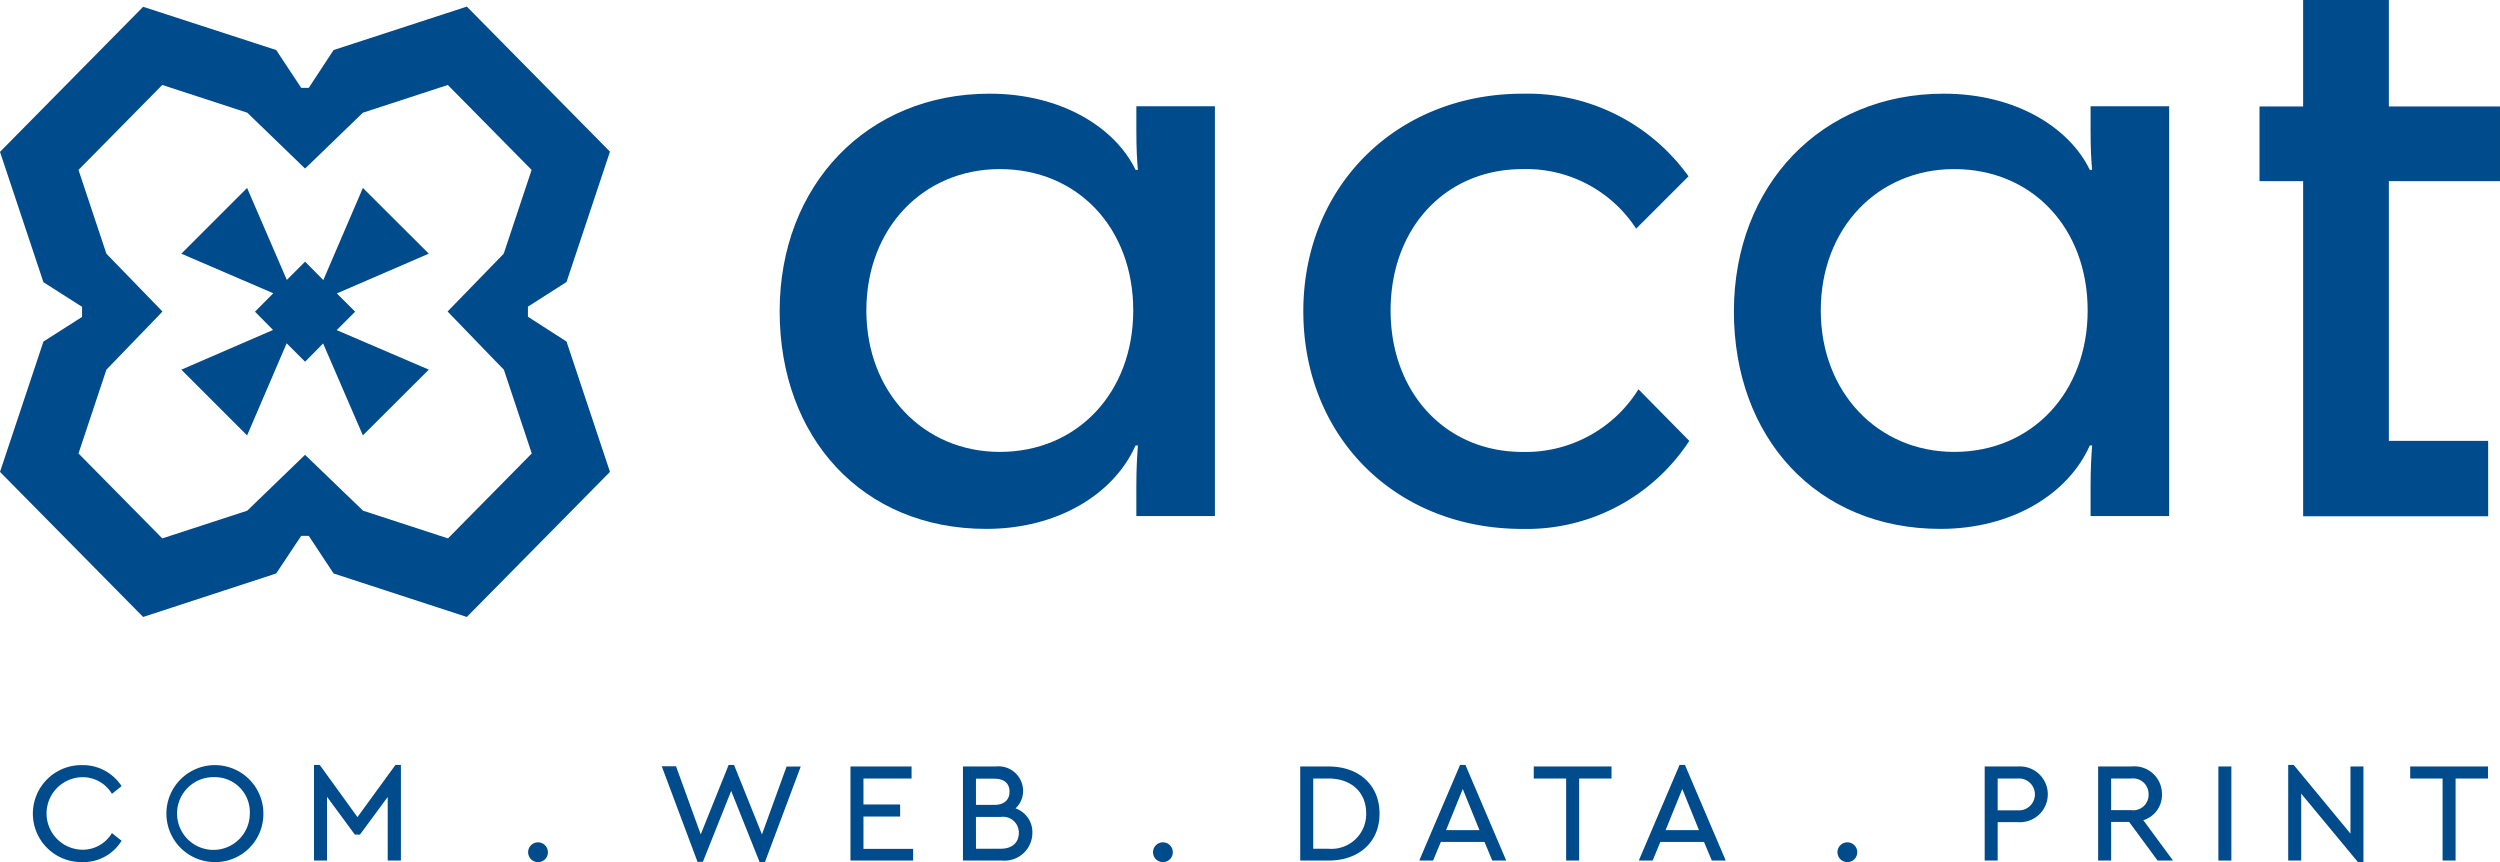
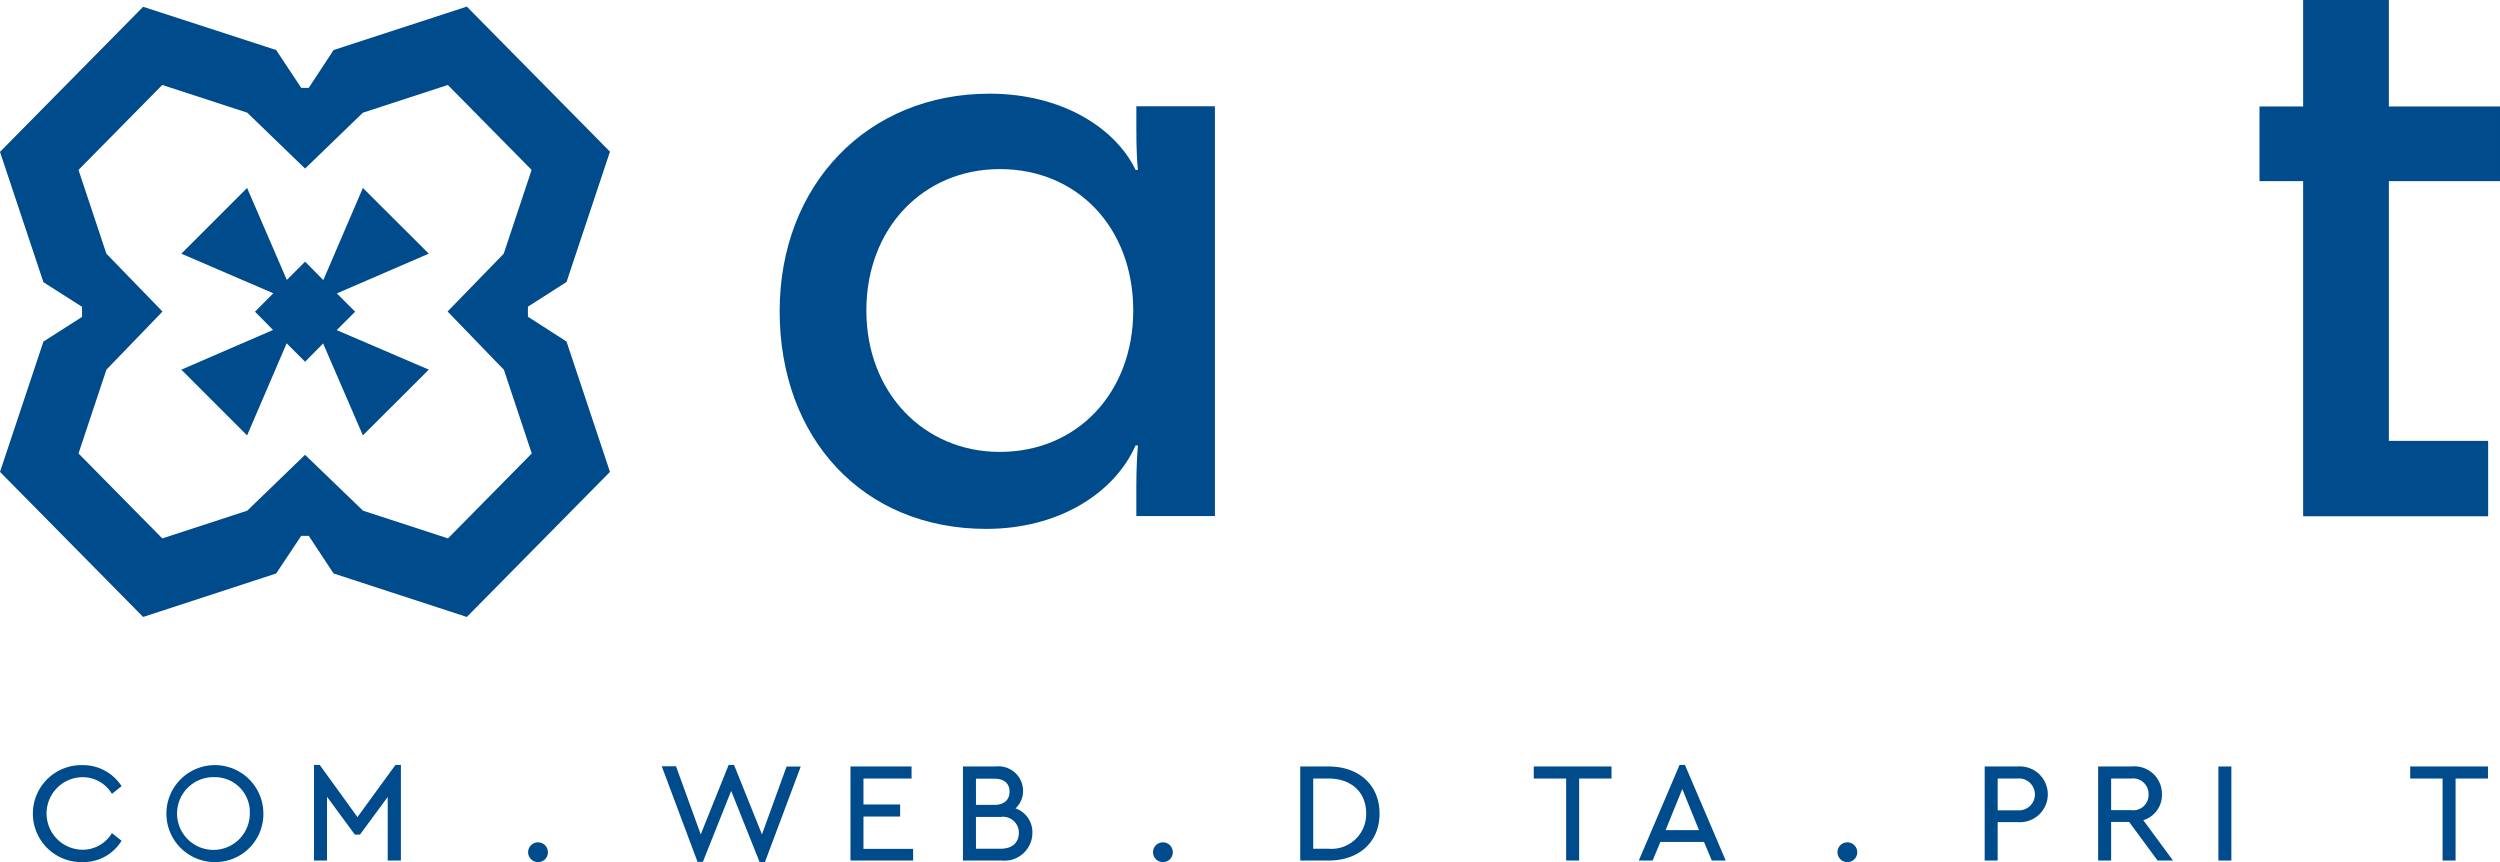
<svg xmlns="http://www.w3.org/2000/svg" width="259.892" height="89.621" viewBox="0 0 259.892 89.621">
  <g id="logo-acat-baseline-RVB-petit_format" data-name="logo-acat-baseline-RVB-petit format" transform="translate(-21.27 -21.13)">
    <g id="Groupe_1601" data-name="Groupe 1601" transform="translate(102.322 21.13)">
      <path id="Tracé_1653" data-name="Tracé 1653" d="M83.286,25.96c7.6,0,13.126,3.629,15.182,7.924h.242c-.081-.907-.161-1.976-.161-4.214v-2.4h8.166v42.6H98.548V66.829c0-1.9.081-3.145.161-4.295h-.242c-2.238,5.041-8.085,8.67-15.525,8.67-12.884,0-21.473-9.5-21.473-22.622S70.563,25.96,83.286,25.96ZM98.226,48.5c0-8.589-5.787-14.7-13.872-14.7-7.924,0-13.872,6.109-13.872,14.7,0,8.508,5.948,14.7,13.872,14.7C92.439,63.2,98.226,57.01,98.226,48.5Z" transform="translate(-61.47 -16.222)" fill="#004b8b" />
-       <path id="Tracé_1654" data-name="Tracé 1654" d="M123.068,39.993a13.621,13.621,0,0,0-11.815-6.19c-8,0-13.71,6.109-13.71,14.7,0,8.508,5.686,14.7,13.71,14.7a13.807,13.807,0,0,0,12.057-6.512l5.283,5.363a20.193,20.193,0,0,1-17.34,9.154c-13.287,0-22.783-9.658-22.783-22.622,0-13.045,9.738-22.622,22.783-22.622a20.571,20.571,0,0,1,17.259,8.589Z" transform="translate(-34.032 -16.222)" fill="#004b8b" />
-       <path id="Tracé_1655" data-name="Tracé 1655" d="M132.486,25.96c7.6,0,13.126,3.629,15.182,7.924h.242c-.081-.907-.161-1.976-.161-4.214v-2.4h8.166v42.6h-8.166V66.829c0-1.9.081-3.145.161-4.295h-.242c-2.238,5.041-8.085,8.67-15.525,8.67-12.884,0-21.473-9.5-21.473-22.622C110.69,35.456,119.783,25.96,132.486,25.96ZM147.446,48.5c0-8.589-5.787-14.7-13.872-14.7-7.924,0-13.872,6.109-13.872,14.7,0,8.508,5.948,14.7,13.872,14.7C141.659,63.2,147.446,57.01,147.446,48.5Z" transform="translate(-11.472 -16.222)" fill="#004b8b" />
      <path id="Tracé_1656" data-name="Tracé 1656" d="M142.307,39.962H137.77V32.2h4.536V21.13h8.912V32.2h11.553v7.762H151.218v27h10.323V74.8H142.307Z" transform="translate(16.068 -21.13)" fill="#004b8b" />
    </g>
    <g id="Groupe_1620" data-name="Groupe 1620" transform="translate(24.718 100.65)">
      <g id="Groupe_1602" data-name="Groupe 1602" transform="translate(0 0.02)">
        <path id="Tracé_1657" data-name="Tracé 1657" d="M28.061,70.661a5.041,5.041,0,1,1,0-10.081,4.783,4.783,0,0,1,4.053,2.1l.06.081-1.008.806-.06-.1a3.534,3.534,0,0,0-3.024-1.633,3.771,3.771,0,0,0,0,7.541,3.534,3.534,0,0,0,3.024-1.633l.06-.1,1.008.806-.06.081A4.649,4.649,0,0,1,28.061,70.661Z" transform="translate(-22.98 -60.58)" fill="#004b8b" />
      </g>
      <g id="Groupe_1603" data-name="Groupe 1603" transform="translate(13.791 0.02)">
        <path id="Tracé_1658" data-name="Tracé 1658" d="M34.881,70.661a5.041,5.041,0,1,1,5.081-5.041A5,5,0,0,1,34.881,70.661Zm0-8.831a3.782,3.782,0,1,0,3.67,3.77A3.632,3.632,0,0,0,34.881,61.83Z" transform="translate(-29.82 -60.58)" fill="#004b8b" />
      </g>
      <g id="Groupe_1604" data-name="Groupe 1604" transform="translate(29.195 0)">
        <path id="Tracé_1659" data-name="Tracé 1659" d="M46.473,70.51H45.122V63.9l-2.883,3.911h-.524l-.04-.04-2.863-3.891V70.51H37.46V60.57h.585l.04.04,3.891,5.383,3.952-5.424h.565v9.94Z" transform="translate(-37.46 -60.57)" fill="#004b8b" />
      </g>
      <g id="Groupe_1605" data-name="Groupe 1605" transform="translate(51.454 8.045)">
        <path id="Tracé_1660" data-name="Tracé 1660" d="M49.528,66.617a1.028,1.028,0,1,1,1.028-1.028A1.008,1.008,0,0,1,49.528,66.617Z" transform="translate(-48.5 -64.56)" fill="#004b8b" />
      </g>
      <g id="Groupe_1606" data-name="Groupe 1606" transform="translate(65.346)">
        <path id="Tracé_1661" data-name="Tracé 1661" d="M66.116,70.671h-.565l-.02-.081-2.924-7.319-2.944,7.379H59.1l-.02-.081-3.69-9.859h1.492l.02.081,2.54,7,2.9-7.218h.565l2.9,7.218,2.561-7.057h1.472Z" transform="translate(-55.39 -60.57)" fill="#004b8b" />
      </g>
      <g id="Groupe_1607" data-name="Groupe 1607" transform="translate(84.964 0.161)">
        <path id="Tracé_1662" data-name="Tracé 1662" d="M71.653,70.429H65.12V60.65h6.351V61.9h-5v2.7h3.811v1.25H66.471v3.367h5.162v1.21Z" transform="translate(-65.12 -60.65)" fill="#004b8b" />
      </g>
      <g id="Groupe_1608" data-name="Groupe 1608" transform="translate(96.658 0.161)">
        <path id="Tracé_1663" data-name="Tracé 1663" d="M74.973,70.429H70.92V60.65h3.407a2.552,2.552,0,0,1,2.843,2.52,2.45,2.45,0,0,1-.786,1.835,2.618,2.618,0,0,1,1.754,2.54A2.9,2.9,0,0,1,74.973,70.429Zm-2.7-1.23h2.581c1.169,0,1.875-.625,1.875-1.653a1.645,1.645,0,0,0-1.875-1.653H72.271Zm0-4.557h1.915c.988,0,1.573-.5,1.573-1.371s-.565-1.351-1.573-1.351H72.271Z" transform="translate(-70.92 -60.65)" fill="#004b8b" />
      </g>
      <g id="Groupe_1609" data-name="Groupe 1609" transform="translate(116.417 8.045)">
        <path id="Tracé_1664" data-name="Tracé 1664" d="M81.748,66.617a1.028,1.028,0,1,1,1.028-1.028A1.02,1.02,0,0,1,81.748,66.617Z" transform="translate(-80.72 -64.56)" fill="#004b8b" />
      </g>
      <g id="Groupe_1610" data-name="Groupe 1610" transform="translate(131.72 0.161)">
        <path id="Tracé_1665" data-name="Tracé 1665" d="M91.254,70.429H88.31V60.65h2.944c3.186,0,5.3,1.956,5.3,4.879C96.577,68.473,94.439,70.429,91.254,70.429ZM89.661,69.2h1.573a3.609,3.609,0,0,0,3.932-3.67c0-2.2-1.532-3.629-3.932-3.629H89.661Z" transform="translate(-88.31 -60.65)" fill="#004b8b" />
      </g>
      <g id="Groupe_1611" data-name="Groupe 1611" transform="translate(144.1)">
-         <path id="Tracé_1666" data-name="Tracé 1666" d="M103.483,70.51h-1.452l-.02-.06-.786-1.875H96.688l-.806,1.936H94.45l.06-.161,4.174-9.779h.565l.02.06Zm-6.25-3.165H100.7L98.966,63.07Z" transform="translate(-94.45 -60.57)" fill="#004b8b" />
-       </g>
+         </g>
      <g id="Groupe_1612" data-name="Groupe 1612" transform="translate(155.996 0.161)">
        <path id="Tracé_1667" data-name="Tracé 1667" d="M105.068,70.429h-1.351V61.9H100.35V60.65h8.085V61.9h-3.367v8.529Z" transform="translate(-100.35 -60.65)" fill="#004b8b" />
      </g>
      <g id="Groupe_1613" data-name="Groupe 1613" transform="translate(166.924)">
        <path id="Tracé_1668" data-name="Tracé 1668" d="M114.8,70.51h-1.452l-.02-.06-.786-1.875h-4.537L107.2,70.51H105.77l.06-.161L110,60.57h.565l.02.06Zm-6.25-3.165h3.468l-1.734-4.274Z" transform="translate(-105.77 -60.57)" fill="#004b8b" />
      </g>
      <g id="Groupe_1614" data-name="Groupe 1614" transform="translate(187.57 8.045)">
        <path id="Tracé_1669" data-name="Tracé 1669" d="M117.038,66.617a1.028,1.028,0,1,1,1.028-1.028A1.02,1.02,0,0,1,117.038,66.617Z" transform="translate(-116.01 -64.56)" fill="#004b8b" />
      </g>
      <g id="Groupe_1615" data-name="Groupe 1615" transform="translate(202.873 0.161)">
        <path id="Tracé_1670" data-name="Tracé 1670" d="M124.951,70.429H123.6V60.65h3.468a2.9,2.9,0,1,1,0,5.787h-2.117Zm0-5.222h2.077a1.659,1.659,0,1,0,0-3.307h-2.077Z" transform="translate(-123.6 -60.65)" fill="#004b8b" />
      </g>
      <g id="Groupe_1616" data-name="Groupe 1616" transform="translate(214.668 0.161)">
        <path id="Tracé_1671" data-name="Tracé 1671" d="M137.233,70.429H135.64l-.04-.04-2.924-3.972H130.8v4.012H129.45V60.65h3.468a2.866,2.866,0,0,1,3.165,2.883,2.736,2.736,0,0,1-1.936,2.7ZM130.8,65.187h2.077a1.59,1.59,0,0,0,1.815-1.633,1.614,1.614,0,0,0-1.815-1.653H130.8Z" transform="translate(-129.45 -60.65)" fill="#004b8b" />
      </g>
      <g id="Groupe_1617" data-name="Groupe 1617" transform="translate(227.168 0.161)">
        <path id="Tracé_1672" data-name="Tracé 1672" d="M137,70.429H135.65V60.65H137Z" transform="translate(-135.65 -60.65)" fill="#004b8b" />
      </g>
      <g id="Groupe_1618" data-name="Groupe 1618" transform="translate(234.427 0)">
-         <path id="Tracé_1673" data-name="Tracé 1673" d="M147.073,70.671h-.565l-.04-.04L140.6,63.554V70.51H139.25V60.57h.565l.04.04,5.867,7.1V60.731h1.351Z" transform="translate(-139.25 -60.57)" fill="#004b8b" />
-       </g>
+         </g>
      <g id="Groupe_1619" data-name="Groupe 1619" transform="translate(247.109 0.161)">
        <path id="Tracé_1674" data-name="Tracé 1674" d="M150.258,70.429h-1.351V61.9H145.54V60.65h8.085V61.9h-3.367Z" transform="translate(-145.54 -60.65)" fill="#004b8b" />
      </g>
    </g>
    <g id="Groupe_1622" data-name="Groupe 1622" transform="translate(21.27 21.816)">
      <path id="Tracé_1675" data-name="Tracé 1675" d="M76.152,53.709V52.661L80.164,50.1,84.68,36.551,69.8,21.47,55.949,25.986l-2.581,3.932h-.786l-2.6-3.932L36.15,21.49,21.27,36.572l4.516,13.549L29.8,52.681V53.73L25.786,56.29,21.27,69.839,36.15,84.921,49.981,80.4l2.6-3.911h.786L55.949,80.4,69.8,84.921,84.68,69.839,80.164,56.29Zm-3.428,4.557.927.948,2.9,8.71-8.71,8.831-8.831-2.883-6.029-5.807-6.008,5.807-8.831,2.883-8.71-8.831,2.9-8.71,5.625-5.827.2-.222-5.827-6.008-2.9-8.71,8.71-8.831L46.977,32.5l6.008,5.807L58.994,32.5l8.831-2.883,8.71,8.831-2.9,8.71L67.8,53.165Z" transform="translate(-21.27 -21.47)" fill="#004b8b" />
      <g id="Groupe_1621" data-name="Groupe 1621" transform="translate(18.852 18.852)">
        <path id="Tracé_1676" data-name="Tracé 1676" d="M43.484,38.482l-1.9,1.9L37.455,30.82,30.62,37.655l9.557,4.113-1.9,1.915,1.875,1.9L30.62,49.712l6.835,6.835,4.113-9.577,1.915,1.915,1.875-1.9,4.133,9.557,6.855-6.835L46.77,45.6l1.915-1.915-1.9-1.9,9.557-4.133L49.492,30.82,45.379,40.4Z" transform="translate(-30.62 -30.82)" fill="#004b8b" />
      </g>
    </g>
  </g>
</svg>